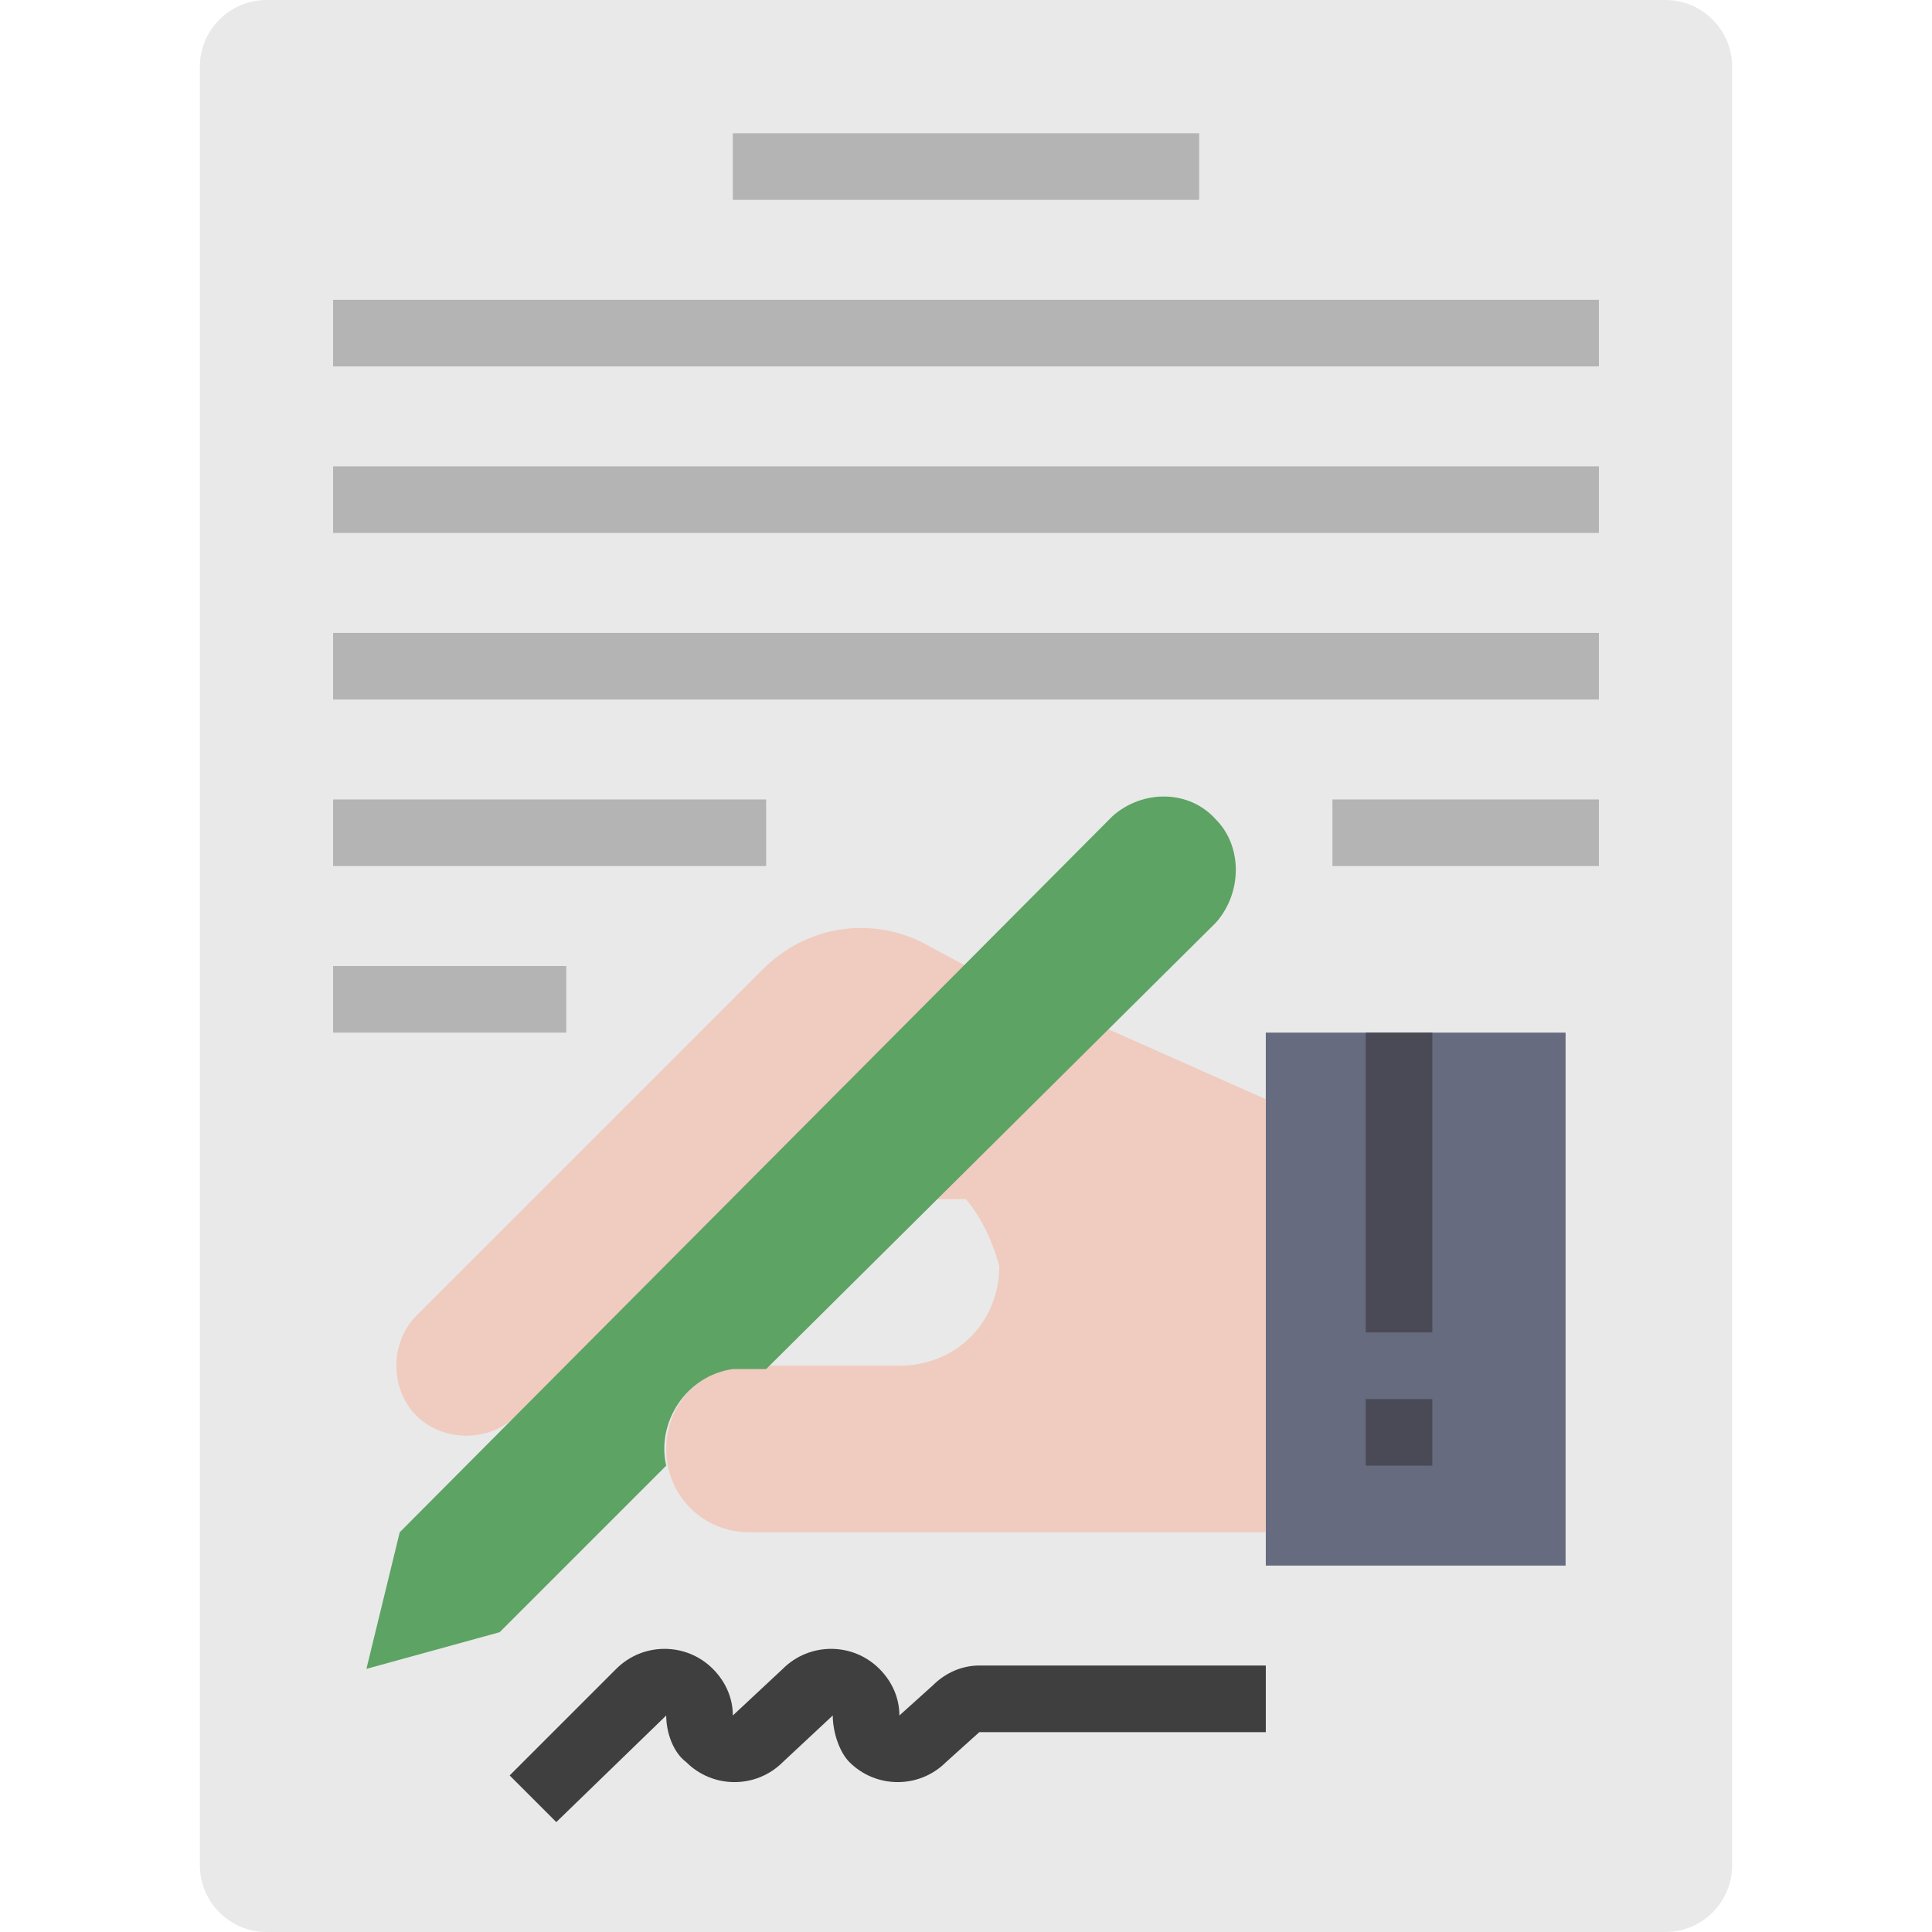
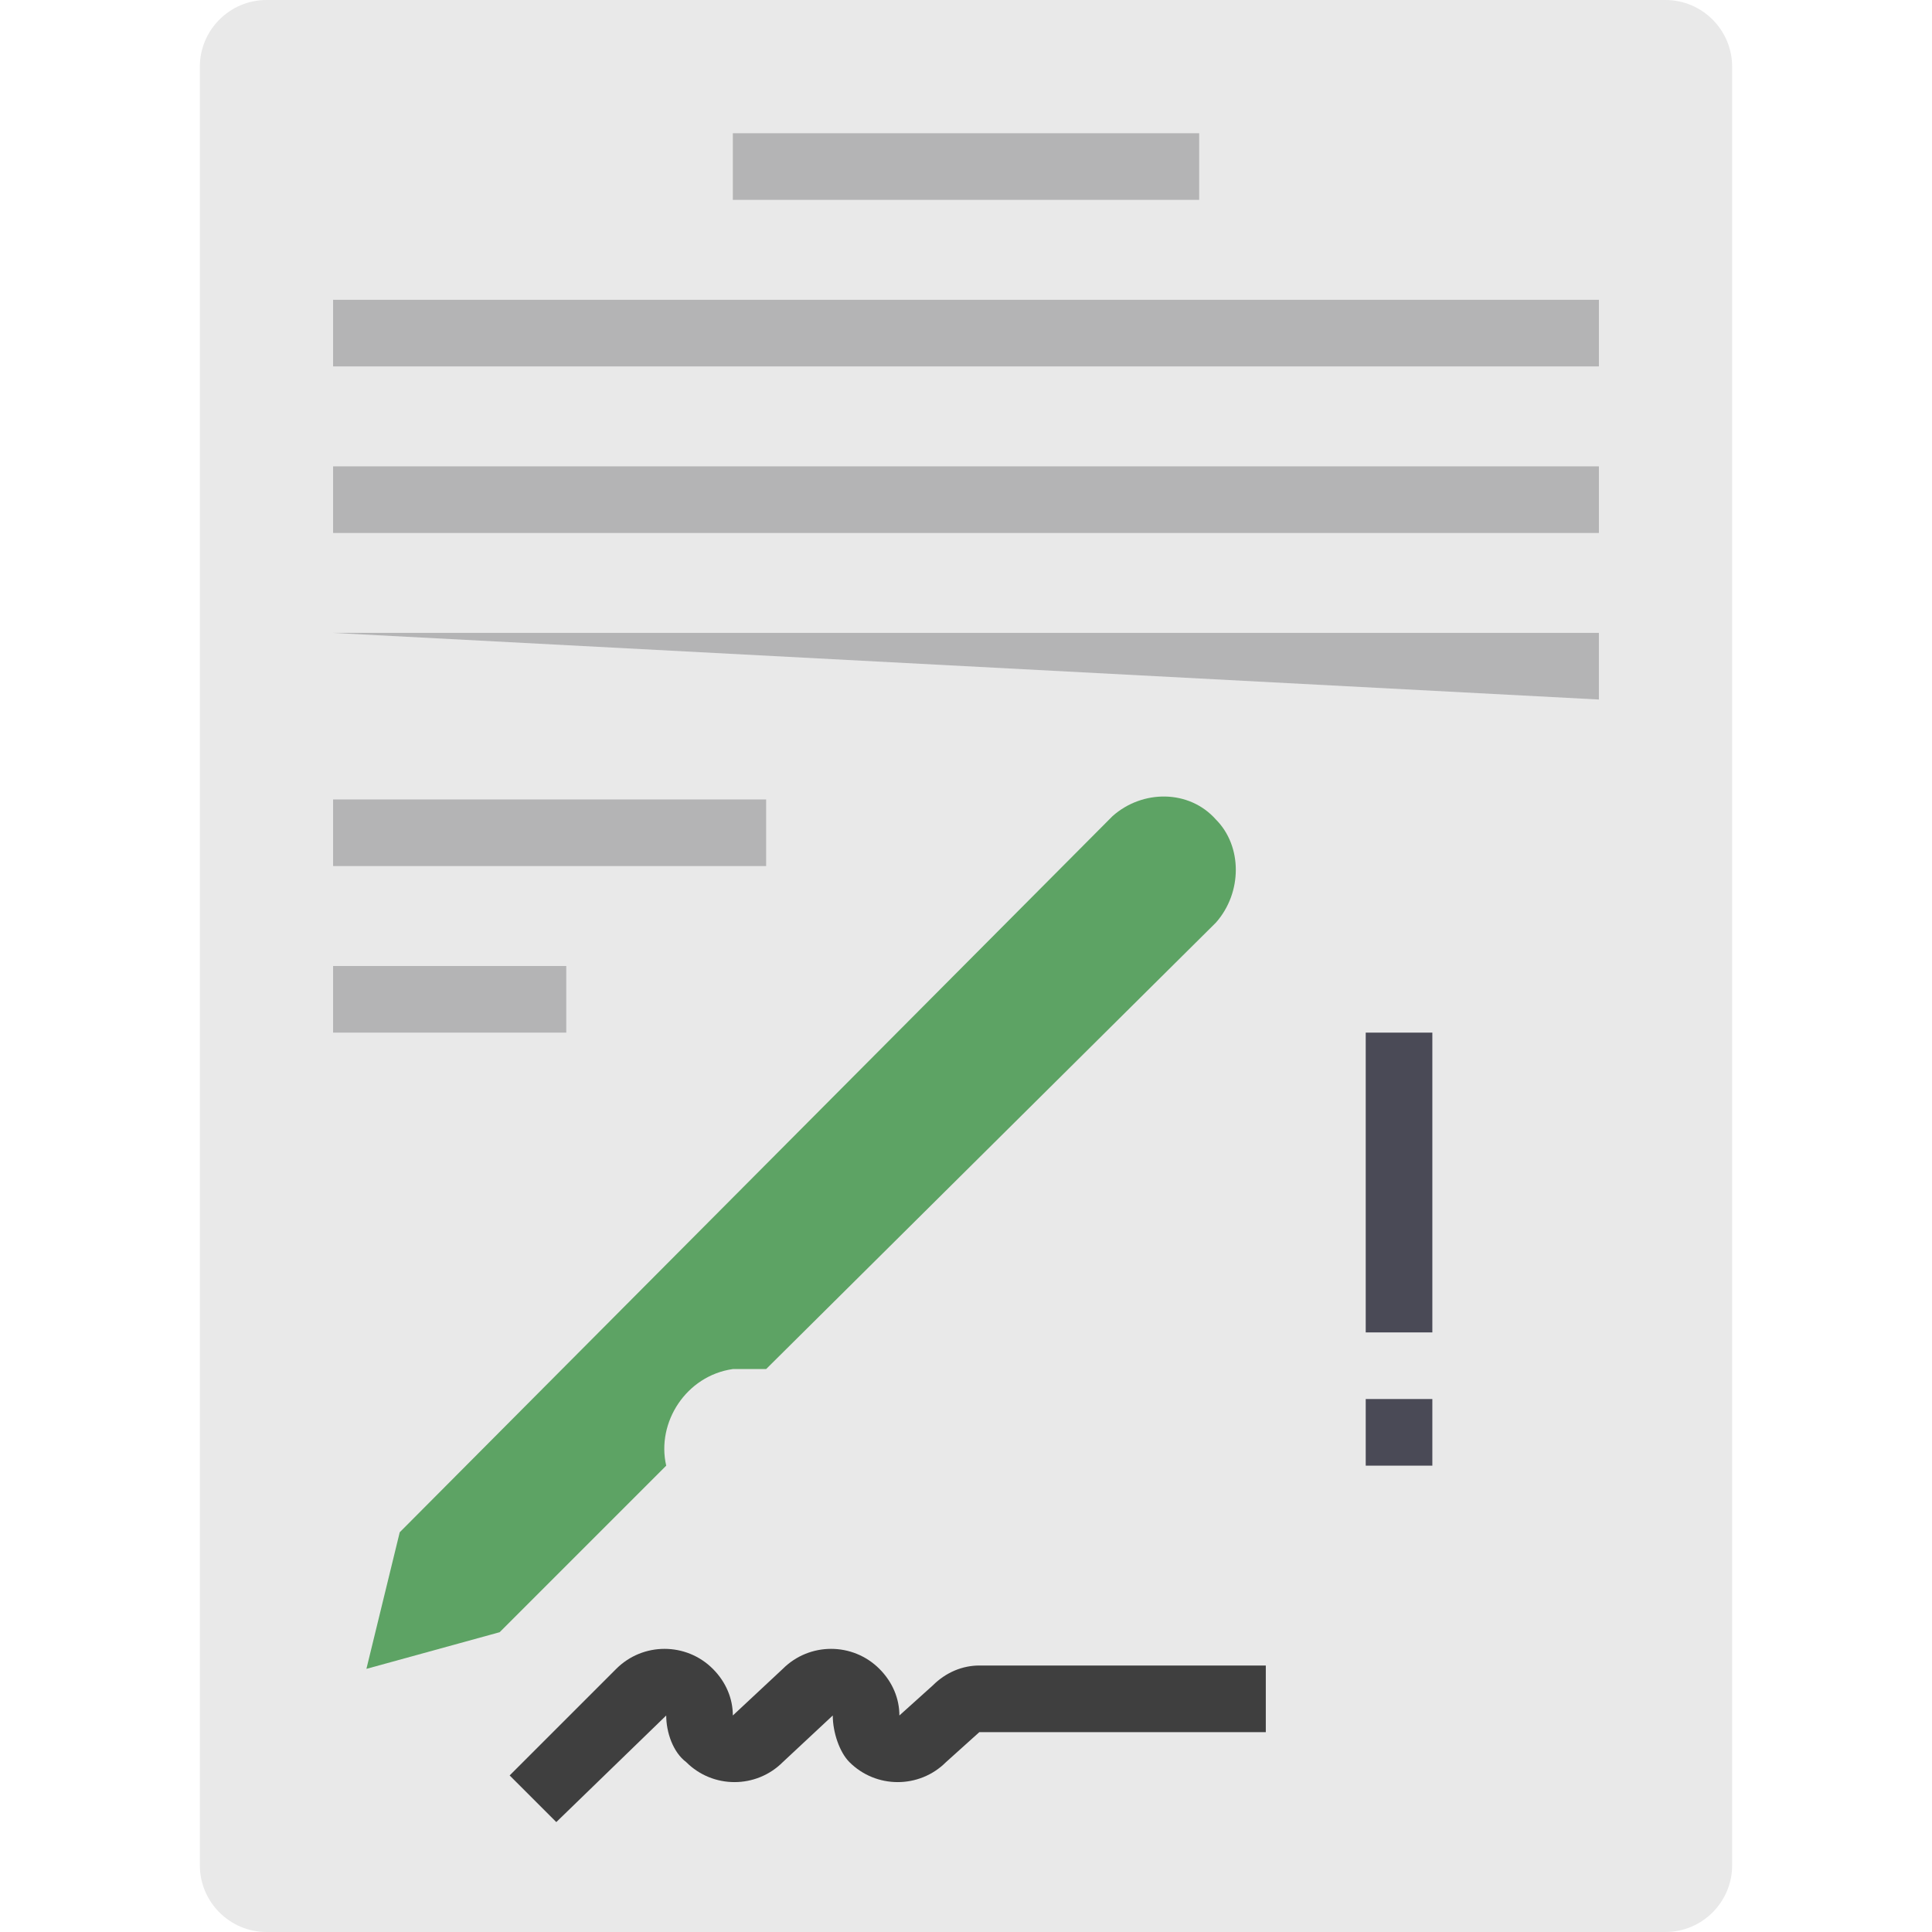
<svg xmlns="http://www.w3.org/2000/svg" height="464pt" viewBox="-48 0 464 464" width="464pt">
  <path d="m368 352v96c0 8.801-7.199 16-16 16h-336c-8.801 0-16-7.199-16-16v-432c0-8.801 7.199-16 16-16h336c8.801 0 16 7.199 16 16z" fill="#e9e9e9" />
-   <path d="m256 248h72v128h-72zm0 0" fill="#676b7f" />
  <g fill="#b4b4b5">
-     <path d="m32 152h304v16h-304zm0 0" />
+     <path d="m32 152h304v16zm0 0" />
    <path d="m32 192h104v16h-104zm0 0" />
    <path d="m128 32h112v16h-112zm0 0" />
    <path d="m32 72h304v16h-304zm0 0" />
    <path d="m32 112h304v16h-304zm0 0" />
-     <path d="m272 192h64v16h-64zm0 0" />
  </g>
  <path d="m280 248h16v72h-16zm0 0" fill="#4a4a56" />
  <path d="m280 336h16v16h-16zm0 0" fill="#4a4a56" />
  <path d="m32 232h56v16h-56zm0 0" fill="#b4b4b5" />
-   <path d="m184 232-10.398-5.602c-12.801-6.398-28-4-38.402 6.402l-83.199 83.199c-6.398 6.398-6.398 17.602 0 24s17.602 6.398 24 0l12-12 80-40h16c4 4.801 6.398 10.398 8 16 0 13.602-10.398 24-24 24h-36c-11.199 0-20 8.801-20 20s8.801 20 20 20h124v-104zm0 0" fill="#efccbf" />
  <path d="m85.602 437.602-11.203-11.203 25.602-25.598c6.398-6.402 16.801-6.402 23.199 0 3.199 3.199 4.801 7.199 4.801 11.199l12-11.199c6.398-6.402 16.801-6.402 23.199 0 3.199 3.199 4.801 7.199 4.801 11.199l8-7.199c3.199-3.199 7.199-4.801 11.199-4.801h68.801v16h-68.801l-8 7.199c-6.398 6.402-16.801 6.402-23.199 0-2.398-2.398-4-7.199-4-11.199l-12 11.199c-6.398 6.402-16.801 6.402-23.199 0-3.199-2.398-4.801-7.199-4.801-11.199zm0 0" fill="#3f3f3f" />
  <path d="m244 196.801c-6.398-7.199-17.602-7.199-24.801-.801l-171.199 172-8 32.801 32-8.801 40-40c-2.398-10.398 4.801-21.602 16-23.199h4 4l108-107.199c6.398-7.203 6.398-18.402 0-24.801zm0 0" fill="#5da364" />
</svg>